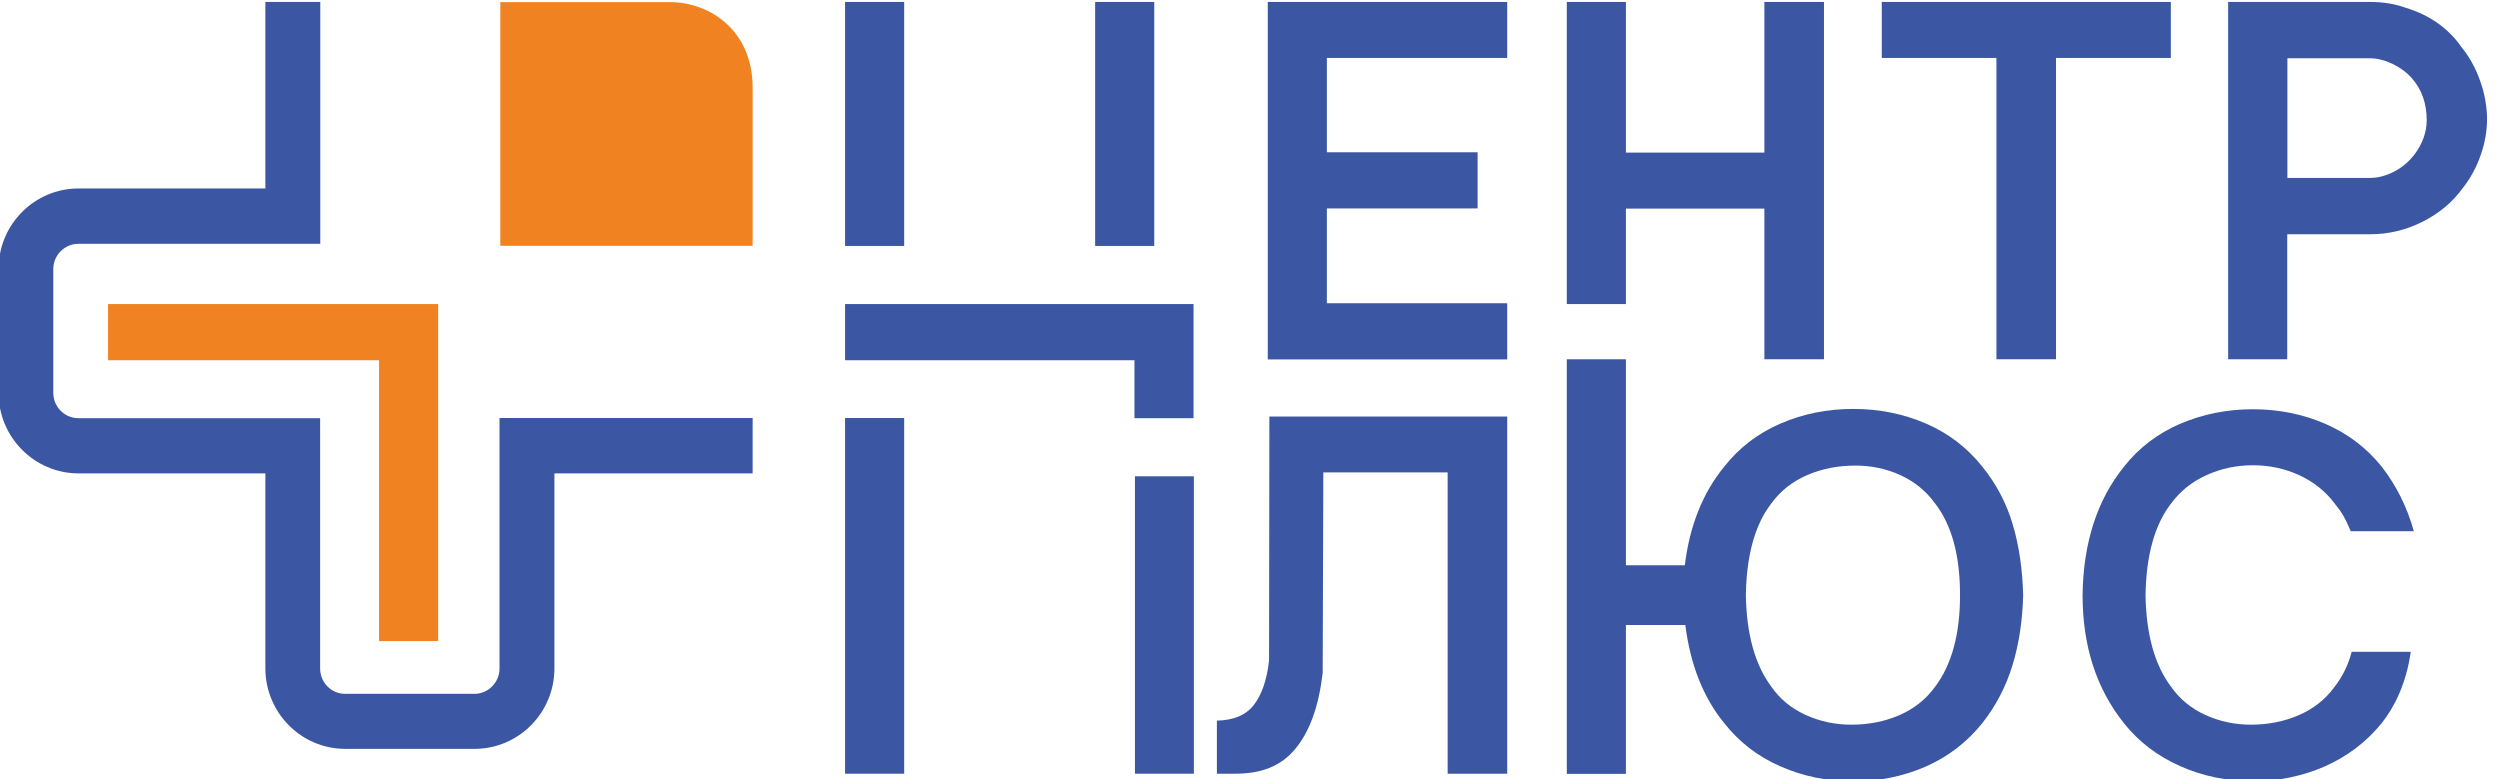
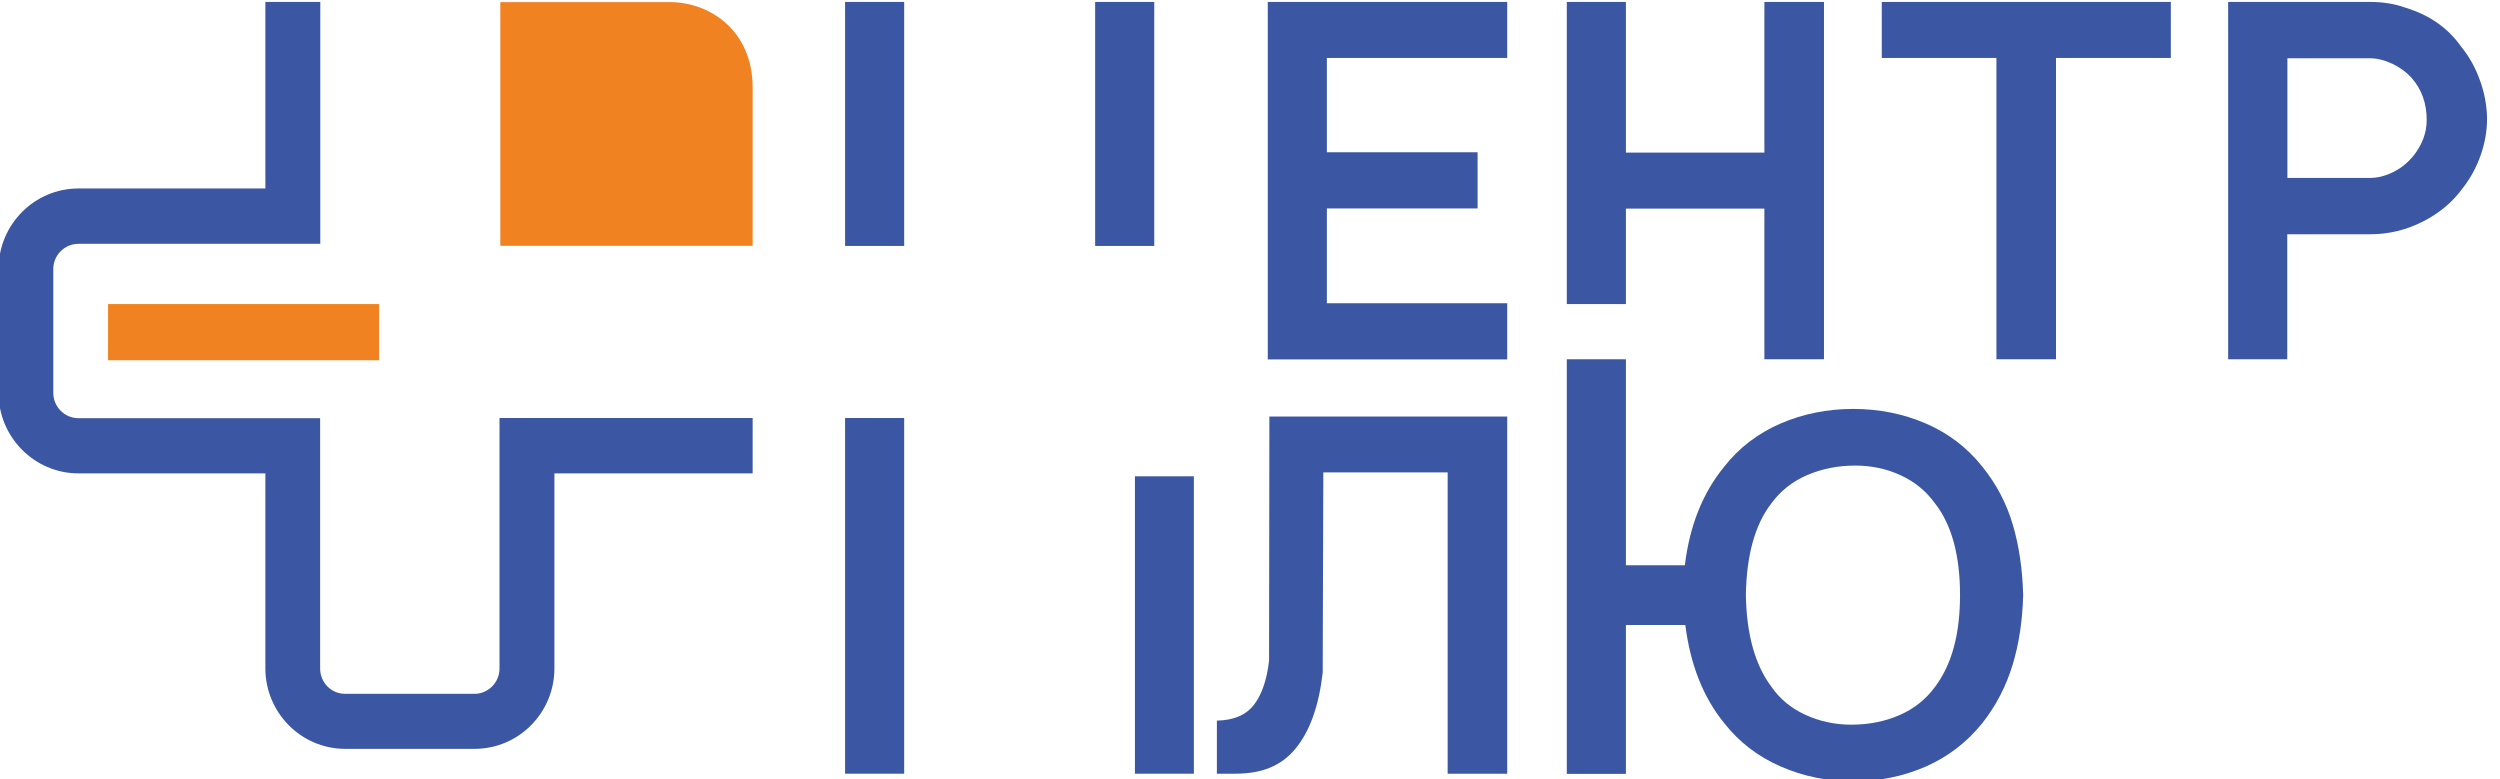
<svg xmlns="http://www.w3.org/2000/svg" width="154" height="48" viewBox="0 0 154 48" fill="none">
-   <path d="M73.522 18.73V25.761H69.882V22.191H52.057V18.73H73.522Z" fill="#3B57A3" />
  <path d="M81.735 3.57V9.38H91.02V12.84H81.735V18.68H92.845V22.14H78.095V0.12H92.845V3.57H81.735Z" fill="#3B57A3" />
  <path d="M112.357 0.12V22.13H108.686V12.85H100.156V18.73H96.515V0.12H100.156V9.4H108.686V0.12H112.357Z" fill="#3B57A3" />
  <path d="M133.713 3.57H126.65V22.13H122.98V3.57H115.917V0.12H133.723V3.57H133.713Z" fill="#3B57A3" />
  <path d="M152.768 4.96C153.046 5.72 153.185 6.49 153.204 7.27C153.204 8.05 153.076 8.81 152.808 9.56C152.55 10.31 152.173 11 151.687 11.61C151.062 12.47 150.239 13.15 149.227 13.66C148.215 14.17 147.144 14.43 146.013 14.43H140.895V22.13H137.254V0.12H146.013C146.806 0.12 147.541 0.24 148.225 0.49C149.683 0.94 150.814 1.74 151.627 2.9C152.123 3.51 152.5 4.2 152.768 4.96ZM149.485 7.39C149.485 6.37 149.177 5.51 148.572 4.82C148.255 4.46 147.848 4.16 147.372 3.93C146.896 3.71 146.439 3.59 145.993 3.59H140.904V10.96H145.993C146.479 10.96 146.965 10.83 147.461 10.58C147.957 10.33 148.374 9.97 148.721 9.53C149.227 8.86 149.485 8.15 149.485 7.39Z" fill="#3B57A3" />
  <path d="M55.697 0.12H52.057V15.15H55.697V0.12Z" fill="#3B57A3" />
  <path d="M71.102 0.12H67.461V15.15H71.102V0.12Z" fill="#3B57A3" />
  <path d="M55.697 25.75H52.057V47.66H55.697V25.75Z" fill="#3B57A3" />
  <path d="M73.542 29.34H69.912V47.66H73.542V29.34Z" fill="#3B57A3" />
  <path d="M92.845 47.66H89.175V29.1H81.517L81.478 41.45C81.239 43.51 80.674 45.07 79.791 46.13C78.908 47.19 77.728 47.66 76.071 47.66C75.863 47.66 75.566 47.66 74.96 47.66V44.39C75.992 44.37 76.746 44.05 77.232 43.43C77.718 42.81 78.035 41.9 78.174 40.7L78.194 25.66H92.845V47.66Z" fill="#3B57A3" />
  <path d="M123.992 32.33C124.379 33.64 124.587 35.09 124.627 36.66C124.587 38.23 124.369 39.67 123.972 40.97C123.575 42.27 122.96 43.47 122.107 44.55C121.155 45.73 119.994 46.62 118.606 47.23C117.217 47.83 115.739 48.13 114.162 48.13C112.565 48.13 111.067 47.82 109.678 47.21C108.28 46.6 107.129 45.71 106.217 44.55C104.917 42.96 104.124 40.94 103.816 38.5H100.156V47.67H96.515V22.13H100.156V34.82H103.786C104.084 32.37 104.897 30.35 106.217 28.74C107.129 27.58 108.28 26.7 109.678 26.09C111.077 25.49 112.565 25.19 114.162 25.19C115.759 25.19 117.247 25.49 118.636 26.09C120.024 26.69 121.175 27.57 122.107 28.74C122.98 29.82 123.605 31.01 123.992 32.33ZM120.738 36.65C120.738 34.21 120.223 32.32 119.191 31C118.645 30.25 117.941 29.67 117.068 29.27C116.195 28.87 115.273 28.68 114.281 28.68C113.229 28.68 112.247 28.87 111.335 29.26C110.422 29.65 109.688 30.23 109.123 31C108.111 32.3 107.585 34.19 107.546 36.65C107.585 39.08 108.111 40.96 109.123 42.31C109.649 43.07 110.353 43.64 111.226 44.04C112.109 44.44 113.041 44.64 114.033 44.64C115.104 44.64 116.086 44.45 116.989 44.06C117.892 43.67 118.626 43.09 119.191 42.32C120.233 40.94 120.738 39.06 120.738 36.65Z" fill="#3B57A3" />
-   <path d="M148.503 40.14C148.235 42.09 147.491 43.57 146.717 44.54C145.755 45.73 144.565 46.61 143.186 47.22C141.797 47.82 140.329 48.12 138.772 48.12C137.175 48.12 135.677 47.81 134.288 47.19C132.9 46.57 131.739 45.69 130.836 44.55C129.14 42.43 128.287 39.8 128.287 36.66C128.327 33.44 129.18 30.8 130.836 28.75C131.749 27.59 132.9 26.71 134.288 26.11C135.687 25.51 137.185 25.21 138.772 25.21C140.369 25.21 141.857 25.51 143.245 26.11C144.624 26.71 145.785 27.59 146.717 28.75C147.63 29.93 148.285 31.26 148.691 32.72H144.803C144.475 31.94 144.277 31.58 143.811 31.01C143.245 30.26 142.521 29.68 141.629 29.27C140.736 28.86 139.784 28.66 138.782 28.66C137.77 28.66 136.818 28.86 135.915 29.27C135.012 29.68 134.298 30.26 133.743 31.01C132.731 32.31 132.205 34.2 132.166 36.66C132.205 39.09 132.731 40.97 133.743 42.31C134.268 43.06 134.973 43.64 135.846 44.04C136.728 44.44 137.661 44.64 138.653 44.64C139.704 44.64 140.686 44.45 141.589 44.06C142.502 43.67 143.236 43.09 143.801 42.32C144.307 41.67 144.664 40.94 144.862 40.15H148.503V40.14Z" fill="#3B57A3" />
-   <path d="M26.991 18.73V39.49H23.35V22.191H6.656V18.73H26.991Z" fill="#F08221" />
+   <path d="M26.991 18.73H23.35V22.191H6.656V18.73H26.991Z" fill="#F08221" />
  <path d="M46.363 15.14H30.819V0.13H41.264C43.705 0.13 46.363 1.86 46.363 5.4V15.14Z" fill="#F08221" />
  <path d="M29.232 46.13H21.267C18.549 46.13 16.347 43.9 16.347 41.17V29.16H4.831C2.123 29.16 -0.089 26.93 -0.089 24.2V16.57C-0.089 13.83 2.123 11.61 4.831 11.61H16.347V0.12H19.73V15.02H4.831C3.978 15.02 3.283 15.72 3.283 16.57V24.2C3.283 25.06 3.978 25.76 4.831 25.76H19.72V41.18C19.72 42.04 20.404 42.74 21.257 42.74H29.222C30.075 42.74 30.77 42.04 30.77 41.18V25.75H46.363V29.16H34.152V41.17C34.152 43.91 31.95 46.13 29.232 46.13Z" fill="#3B57A3" />
</svg>